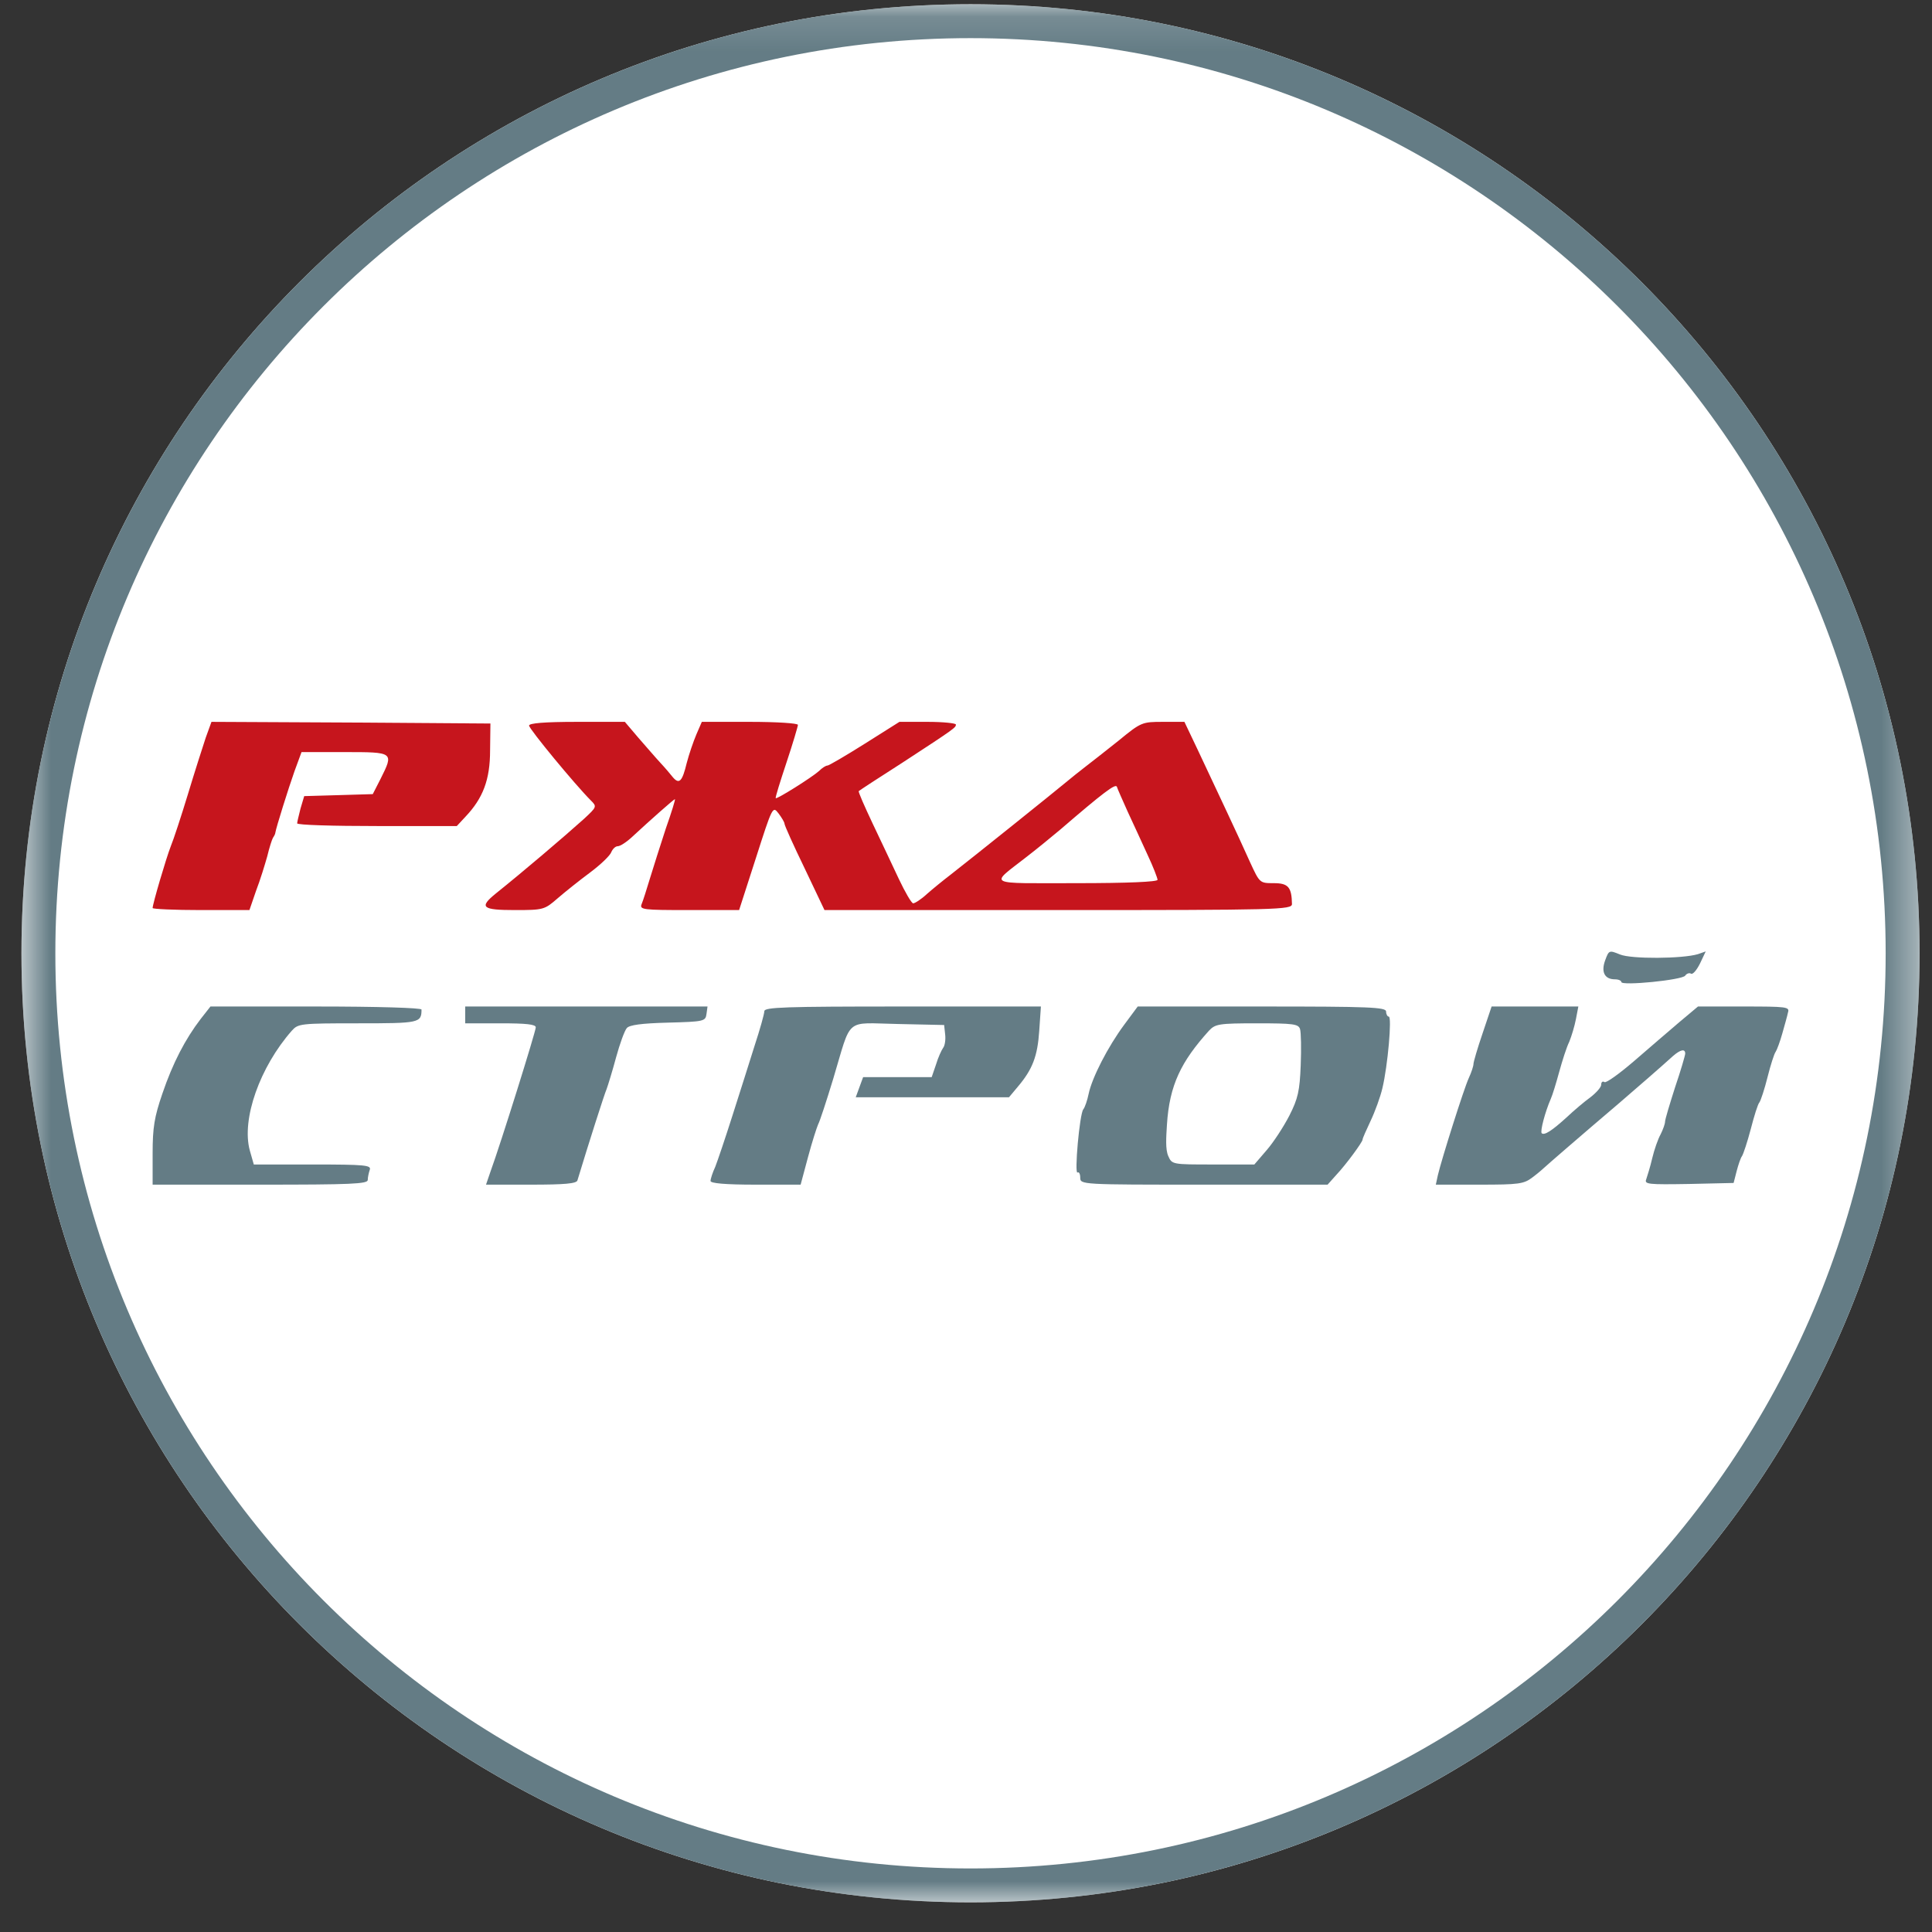
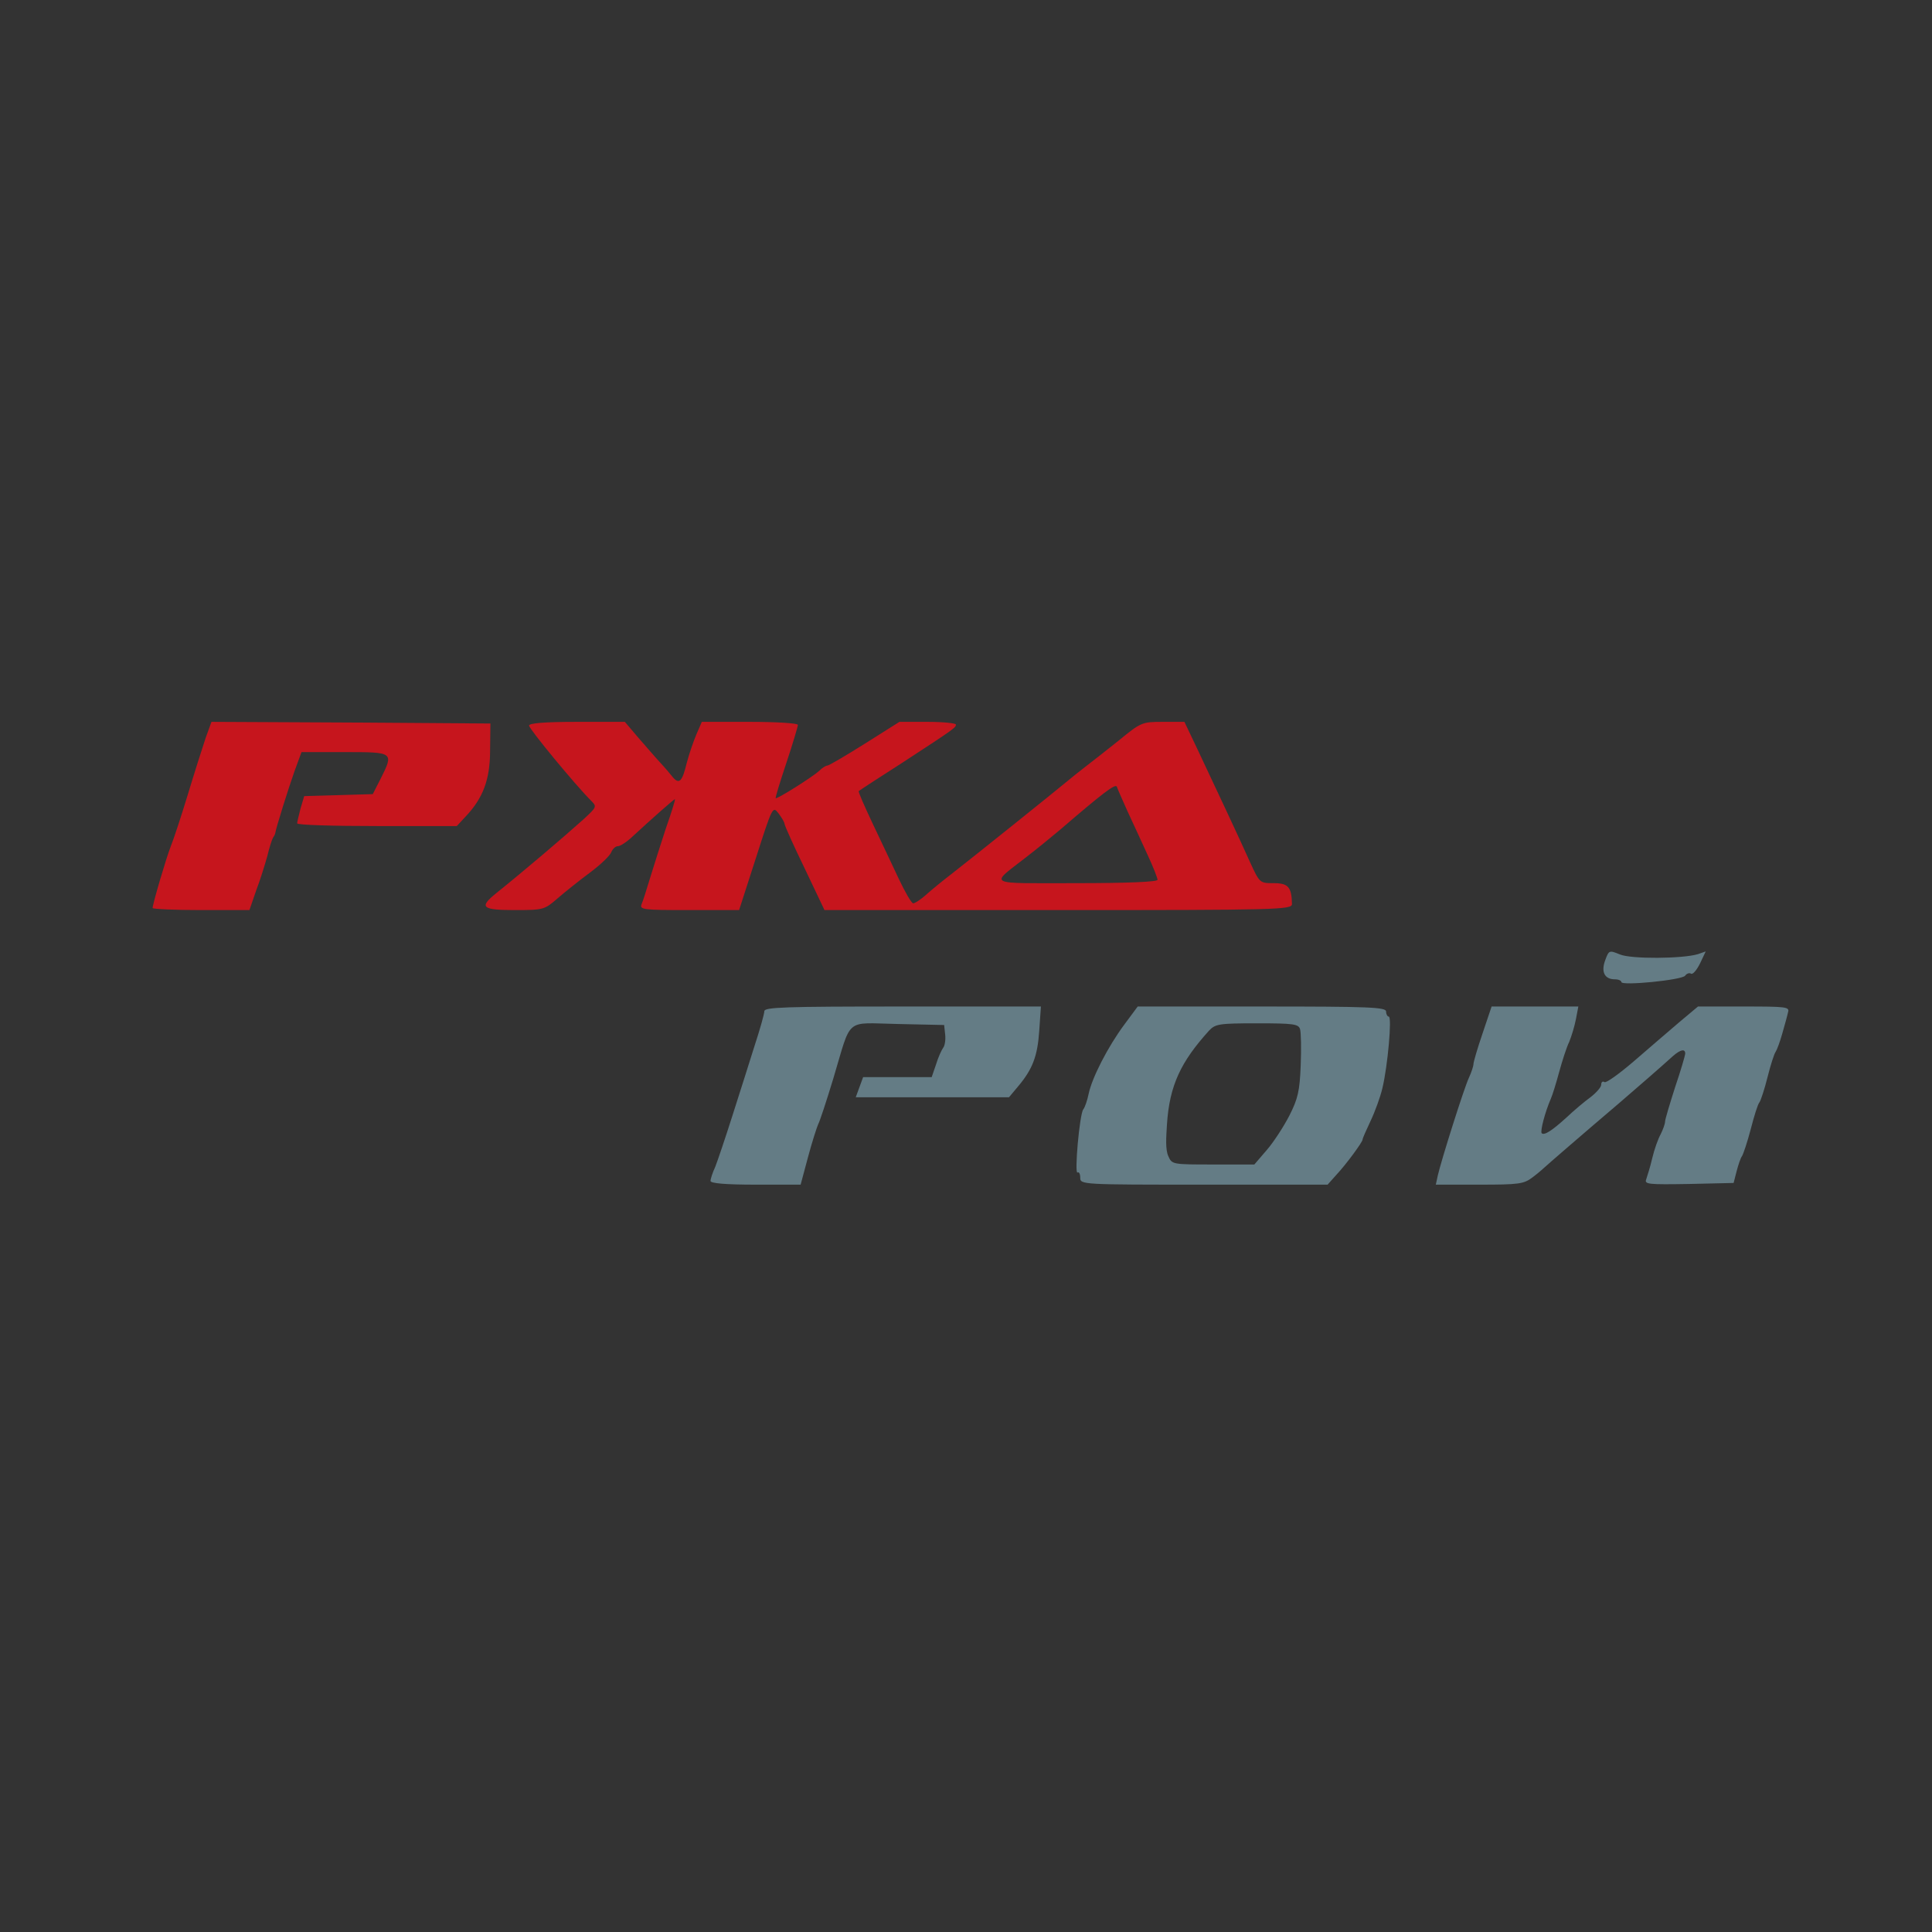
<svg xmlns="http://www.w3.org/2000/svg" width="57" height="57" viewBox="0 0 57 57" fill="none">
  <rect x="0" y="0" width="57" height="57" fill="#333333" stroke="none" />
  <g clip-path="url(#clip0_4806_2734)">
-     <path d="M56.633 28.125C56.633 12.661 44.097 0.125 28.633 0.125C13.169 0.125 0.633 12.661 0.633 28.125C0.633 43.589 13.169 56.125 28.633 56.125C44.097 56.125 56.633 43.589 56.633 28.125Z" fill="white" />
    <mask id="mask0_4806_2734" style="mask-type:luminance" maskUnits="userSpaceOnUse" x="0" y="0" width="57" height="57">
      <path d="M56.633 0.125H0.633V56.125H56.633V0.125Z" fill="white" />
    </mask>
    <g mask="url(#mask0_4806_2734)">
-       <path d="M28.633 0.625C43.821 0.625 56.133 12.937 56.133 28.125C56.133 43.313 43.821 55.625 28.633 55.625C13.445 55.625 1.133 43.313 1.133 28.125C1.133 12.937 13.445 0.625 28.633 0.625Z" fill="white" stroke="#647C85" />
      <path d="M6.07 21.763C5.981 22.031 5.743 22.774 5.545 23.429C5.346 24.083 5.118 24.777 5.039 24.966C4.9 25.323 4.503 26.671 4.503 26.79C4.503 26.82 5.148 26.85 5.931 26.85H7.359L7.557 26.274C7.676 25.967 7.815 25.511 7.885 25.263C7.944 25.015 8.023 24.767 8.053 24.718C8.093 24.658 8.123 24.599 8.123 24.569C8.142 24.43 8.509 23.26 8.688 22.755L8.896 22.189H10.165C11.623 22.189 11.623 22.189 11.226 22.983L10.998 23.429L9.987 23.459L8.975 23.488L8.866 23.855C8.817 24.053 8.767 24.252 8.767 24.291C8.767 24.341 9.828 24.371 11.127 24.371H13.477L13.735 24.093C14.251 23.548 14.459 23.002 14.459 22.14L14.469 21.346L10.354 21.317L6.239 21.297L6.07 21.763Z" fill="#C6151D" />
      <path d="M15.609 21.406C15.609 21.505 16.967 23.151 17.433 23.617C17.612 23.796 17.612 23.805 17.225 24.163C16.63 24.698 15.43 25.719 14.637 26.354C14.121 26.77 14.221 26.85 15.192 26.85C16.035 26.85 16.065 26.84 16.452 26.503C16.67 26.314 17.106 25.967 17.413 25.739C17.731 25.501 18.008 25.233 18.038 25.134C18.078 25.045 18.157 24.966 18.227 24.966C18.296 24.966 18.484 24.847 18.653 24.688C19.188 24.192 19.883 23.578 19.912 23.578C19.932 23.578 19.813 23.964 19.645 24.44C19.486 24.926 19.278 25.58 19.178 25.908C19.079 26.235 18.97 26.582 18.931 26.671C18.861 26.84 18.97 26.85 20.329 26.85H21.806L22.302 25.313C22.788 23.796 22.798 23.776 22.966 23.994C23.065 24.123 23.145 24.262 23.145 24.301C23.145 24.351 23.413 24.946 23.74 25.62L24.325 26.85H31.226C37.721 26.85 38.117 26.84 38.117 26.671C38.108 26.175 38.008 26.056 37.582 26.056C37.166 26.056 37.166 26.056 36.878 25.432C36.551 24.698 35.867 23.25 35.331 22.11L34.944 21.297H34.31C33.695 21.297 33.665 21.307 33.001 21.852C32.624 22.15 32.188 22.497 32.029 22.616C31.871 22.735 31.603 22.953 31.434 23.092C31.127 23.349 28.767 25.243 28.043 25.808C27.835 25.967 27.518 26.225 27.349 26.374C27.18 26.532 26.992 26.651 26.942 26.651C26.893 26.651 26.704 26.324 26.516 25.927C26.338 25.541 25.981 24.797 25.743 24.291C25.505 23.786 25.316 23.359 25.336 23.34C25.356 23.32 25.931 22.943 26.615 22.507C28.182 21.485 28.202 21.465 28.202 21.376C28.202 21.337 27.825 21.297 27.369 21.297H26.536L25.515 21.941C24.949 22.298 24.454 22.586 24.414 22.586C24.364 22.586 24.255 22.655 24.166 22.745C23.958 22.933 22.917 23.587 22.887 23.548C22.867 23.538 23.016 23.062 23.204 22.497C23.393 21.931 23.541 21.426 23.541 21.386C23.541 21.337 22.907 21.297 22.123 21.297H20.706L20.547 21.664C20.458 21.872 20.329 22.249 20.259 22.517C20.13 23.052 20.041 23.151 19.853 22.933C19.783 22.844 19.615 22.645 19.476 22.497C19.337 22.348 19.05 22.011 18.831 21.763L18.435 21.297H17.027C16.055 21.297 15.609 21.337 15.609 21.406ZM33.269 23.944C33.427 24.291 33.695 24.857 33.854 25.214C34.022 25.57 34.151 25.908 34.151 25.957C34.151 26.017 33.279 26.056 31.752 26.056C29.045 26.056 29.193 26.136 30.284 25.283C30.581 25.055 31.028 24.688 31.276 24.48C32.555 23.379 32.912 23.111 32.951 23.211C32.971 23.28 33.12 23.607 33.269 23.944Z" fill="#C6151D" />
      <path d="M47.359 28.328C47.23 28.675 47.339 28.893 47.646 28.893C47.755 28.893 47.835 28.933 47.835 28.973C47.835 29.092 49.639 28.913 49.719 28.784C49.758 28.725 49.838 28.695 49.887 28.725C49.937 28.764 50.056 28.626 50.155 28.427L50.324 28.07L50.096 28.15C49.639 28.288 48.122 28.298 47.795 28.16C47.478 28.031 47.468 28.031 47.359 28.328Z" fill="#647C85" />
-       <path d="M5.921 30.062C5.465 30.657 5.098 31.361 4.791 32.264C4.553 32.958 4.503 33.265 4.503 34.029V34.951H7.676C10.354 34.951 10.85 34.931 10.85 34.812C10.85 34.733 10.879 34.604 10.909 34.514C10.959 34.376 10.78 34.356 9.223 34.356H7.488L7.369 33.939C7.121 33.017 7.667 31.48 8.609 30.409C8.797 30.201 8.856 30.191 10.562 30.191C12.367 30.191 12.436 30.181 12.436 29.785C12.436 29.735 11.147 29.695 9.322 29.695H6.209L5.921 30.062Z" fill="#647C85" />
-       <path d="M13.725 29.943V30.191H14.766C15.529 30.191 15.807 30.221 15.807 30.31C15.807 30.429 14.776 33.731 14.468 34.574L14.339 34.951H15.668C16.65 34.951 17.017 34.921 17.037 34.822C17.364 33.741 17.83 32.283 17.899 32.125C17.939 32.016 18.068 31.599 18.177 31.193C18.286 30.796 18.425 30.409 18.494 30.33C18.573 30.241 18.921 30.191 19.704 30.171C20.775 30.142 20.814 30.132 20.844 29.913L20.874 29.695H17.304H13.725V29.943Z" fill="#647C85" />
      <path d="M22.55 29.834C22.55 29.913 22.421 30.37 22.262 30.855C22.114 31.331 21.816 32.264 21.608 32.918C21.4 33.572 21.172 34.247 21.102 34.425C21.023 34.594 20.963 34.782 20.963 34.842C20.963 34.911 21.39 34.951 22.292 34.951H23.621L23.839 34.138C23.958 33.691 24.097 33.265 24.136 33.176C24.186 33.087 24.384 32.482 24.583 31.827C25.138 29.983 24.9 30.181 26.486 30.211L27.855 30.241L27.885 30.518C27.904 30.677 27.875 30.855 27.825 30.915C27.776 30.984 27.676 31.203 27.617 31.401L27.488 31.778H26.477H25.465L25.356 32.075L25.247 32.373H27.508H29.768L30.026 32.065C30.463 31.55 30.611 31.163 30.661 30.409L30.71 29.695H26.625C23.145 29.695 22.55 29.715 22.55 29.834Z" fill="#647C85" />
      <path d="M33.169 30.231C32.684 30.885 32.217 31.797 32.118 32.273C32.079 32.462 32.009 32.67 31.96 32.73C31.851 32.868 31.692 34.653 31.791 34.594C31.831 34.564 31.87 34.633 31.87 34.742C31.87 34.951 31.9 34.951 35.519 34.951H39.168L39.416 34.673C39.724 34.346 40.2 33.691 40.2 33.622C40.2 33.582 40.309 33.344 40.438 33.067C40.566 32.799 40.725 32.363 40.785 32.105C40.943 31.45 41.072 29.993 40.973 29.993C40.933 29.993 40.894 29.923 40.894 29.844C40.894 29.715 40.418 29.695 37.225 29.695H33.566L33.169 30.231ZM38.355 30.36C38.385 30.459 38.395 30.935 38.375 31.431C38.345 32.184 38.296 32.412 38.038 32.918C37.869 33.245 37.572 33.701 37.374 33.929L37.007 34.356H35.797C34.587 34.356 34.577 34.356 34.468 34.108C34.379 33.91 34.406 33.549 34.428 33.191C34.5 32.004 34.855 31.312 35.668 30.409C35.856 30.211 35.956 30.191 37.086 30.191C38.157 30.191 38.306 30.211 38.355 30.36Z" fill="#647C85" />
      <path d="M43.74 30.489C43.591 30.925 43.472 31.331 43.472 31.391C43.472 31.45 43.412 31.639 43.333 31.807C43.184 32.135 42.53 34.207 42.421 34.673L42.361 34.951H43.65C44.82 34.951 44.959 34.931 45.217 34.733C45.376 34.614 45.524 34.485 45.554 34.455C45.604 34.405 46.585 33.553 47.775 32.541C48.271 32.115 49.025 31.46 49.362 31.153C49.58 30.965 49.719 30.935 49.719 31.084C49.719 31.133 49.59 31.579 49.421 32.075C49.263 32.571 49.124 33.027 49.124 33.096C49.124 33.156 49.064 33.325 48.995 33.463C48.916 33.602 48.806 33.919 48.747 34.167C48.688 34.425 48.598 34.703 48.569 34.792C48.509 34.941 48.628 34.951 49.828 34.931L51.147 34.901L51.236 34.554C51.285 34.366 51.355 34.157 51.395 34.108C51.434 34.048 51.553 33.691 51.652 33.315C51.752 32.928 51.861 32.571 51.91 32.521C51.95 32.462 52.059 32.135 52.148 31.778C52.237 31.421 52.346 31.084 52.386 31.034C52.426 30.974 52.515 30.736 52.584 30.489C52.654 30.241 52.733 29.963 52.753 29.864C52.803 29.705 52.694 29.695 51.454 29.695H50.096L49.54 30.161C49.223 30.429 48.628 30.945 48.202 31.312C47.775 31.678 47.389 31.956 47.339 31.926C47.279 31.887 47.24 31.926 47.24 32.006C47.24 32.075 47.091 32.244 46.922 32.373C46.744 32.502 46.427 32.769 46.218 32.968C45.782 33.364 45.564 33.503 45.485 33.434C45.435 33.374 45.584 32.809 45.752 32.422C45.802 32.313 45.911 31.956 46 31.629C46.09 31.302 46.218 30.895 46.298 30.736C46.367 30.568 46.456 30.27 46.496 30.062L46.566 29.695H45.286H44.007L43.74 30.489Z" fill="#647C85" />
    </g>
  </g>
  <defs>
    <clipPath id="clip0_4806_2734">
      <rect width="56" height="56" fill="white" transform="translate(0.633 0.125)" />
    </clipPath>
  </defs>
</svg>